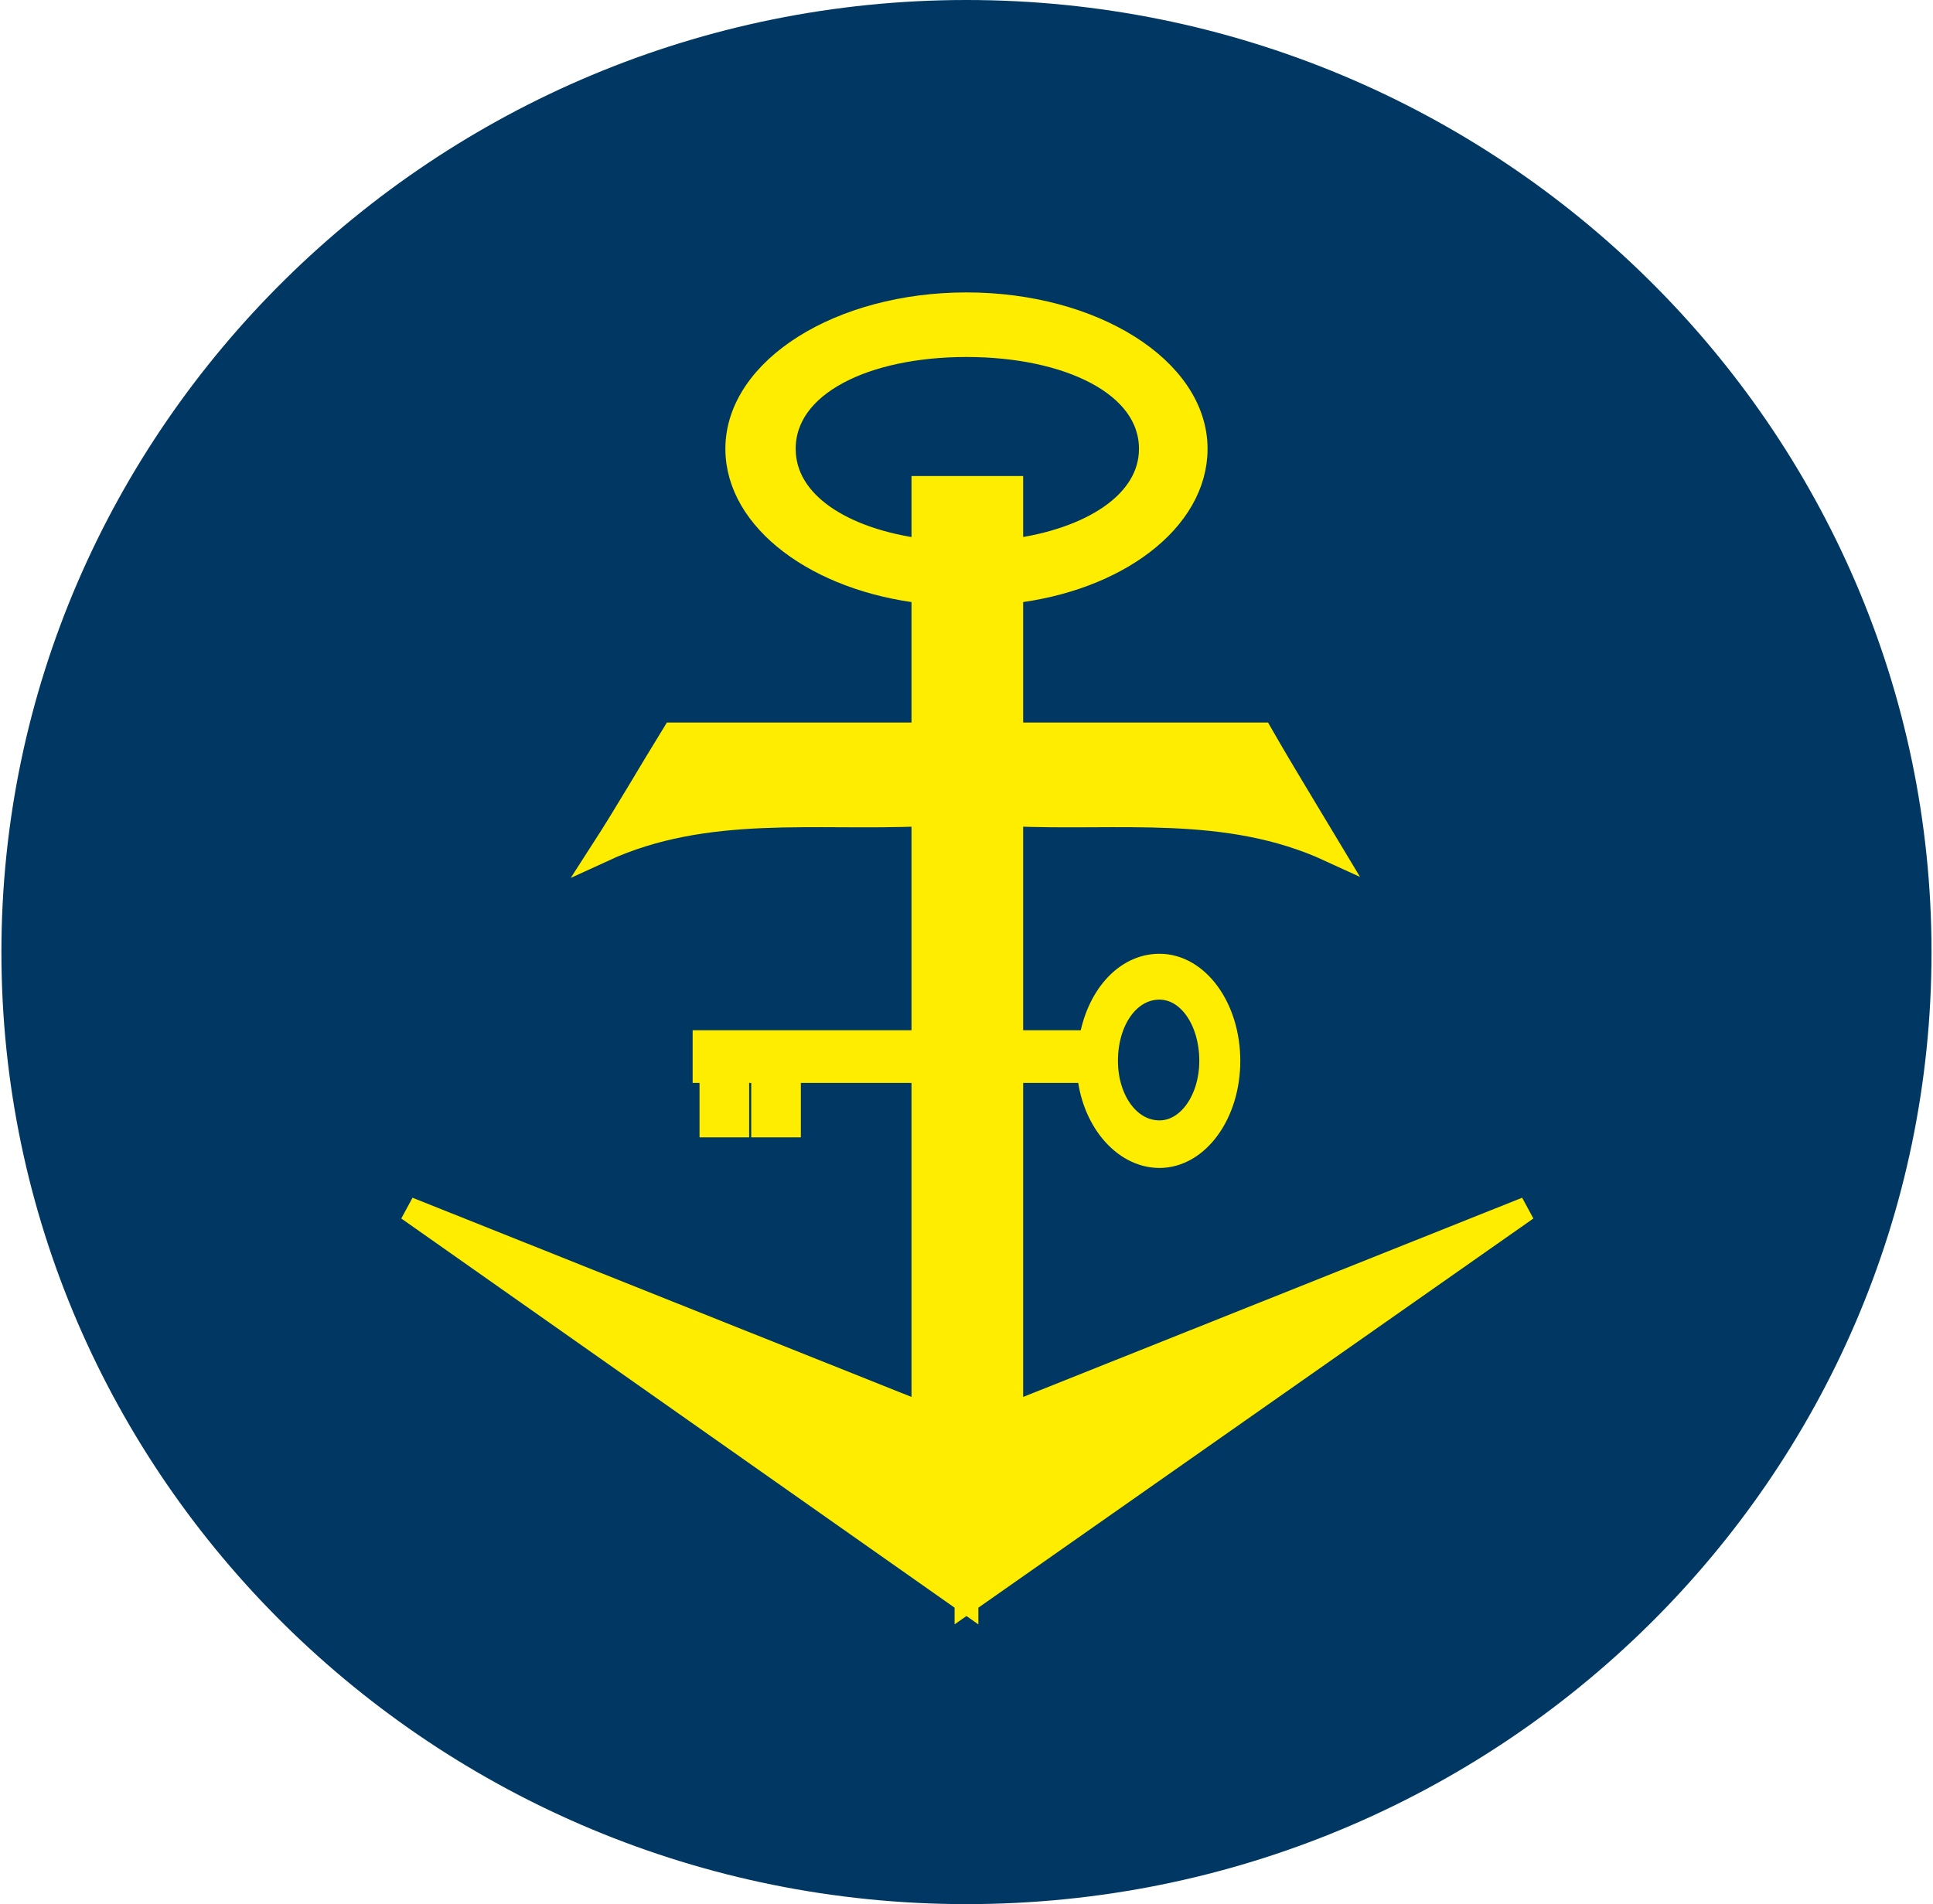
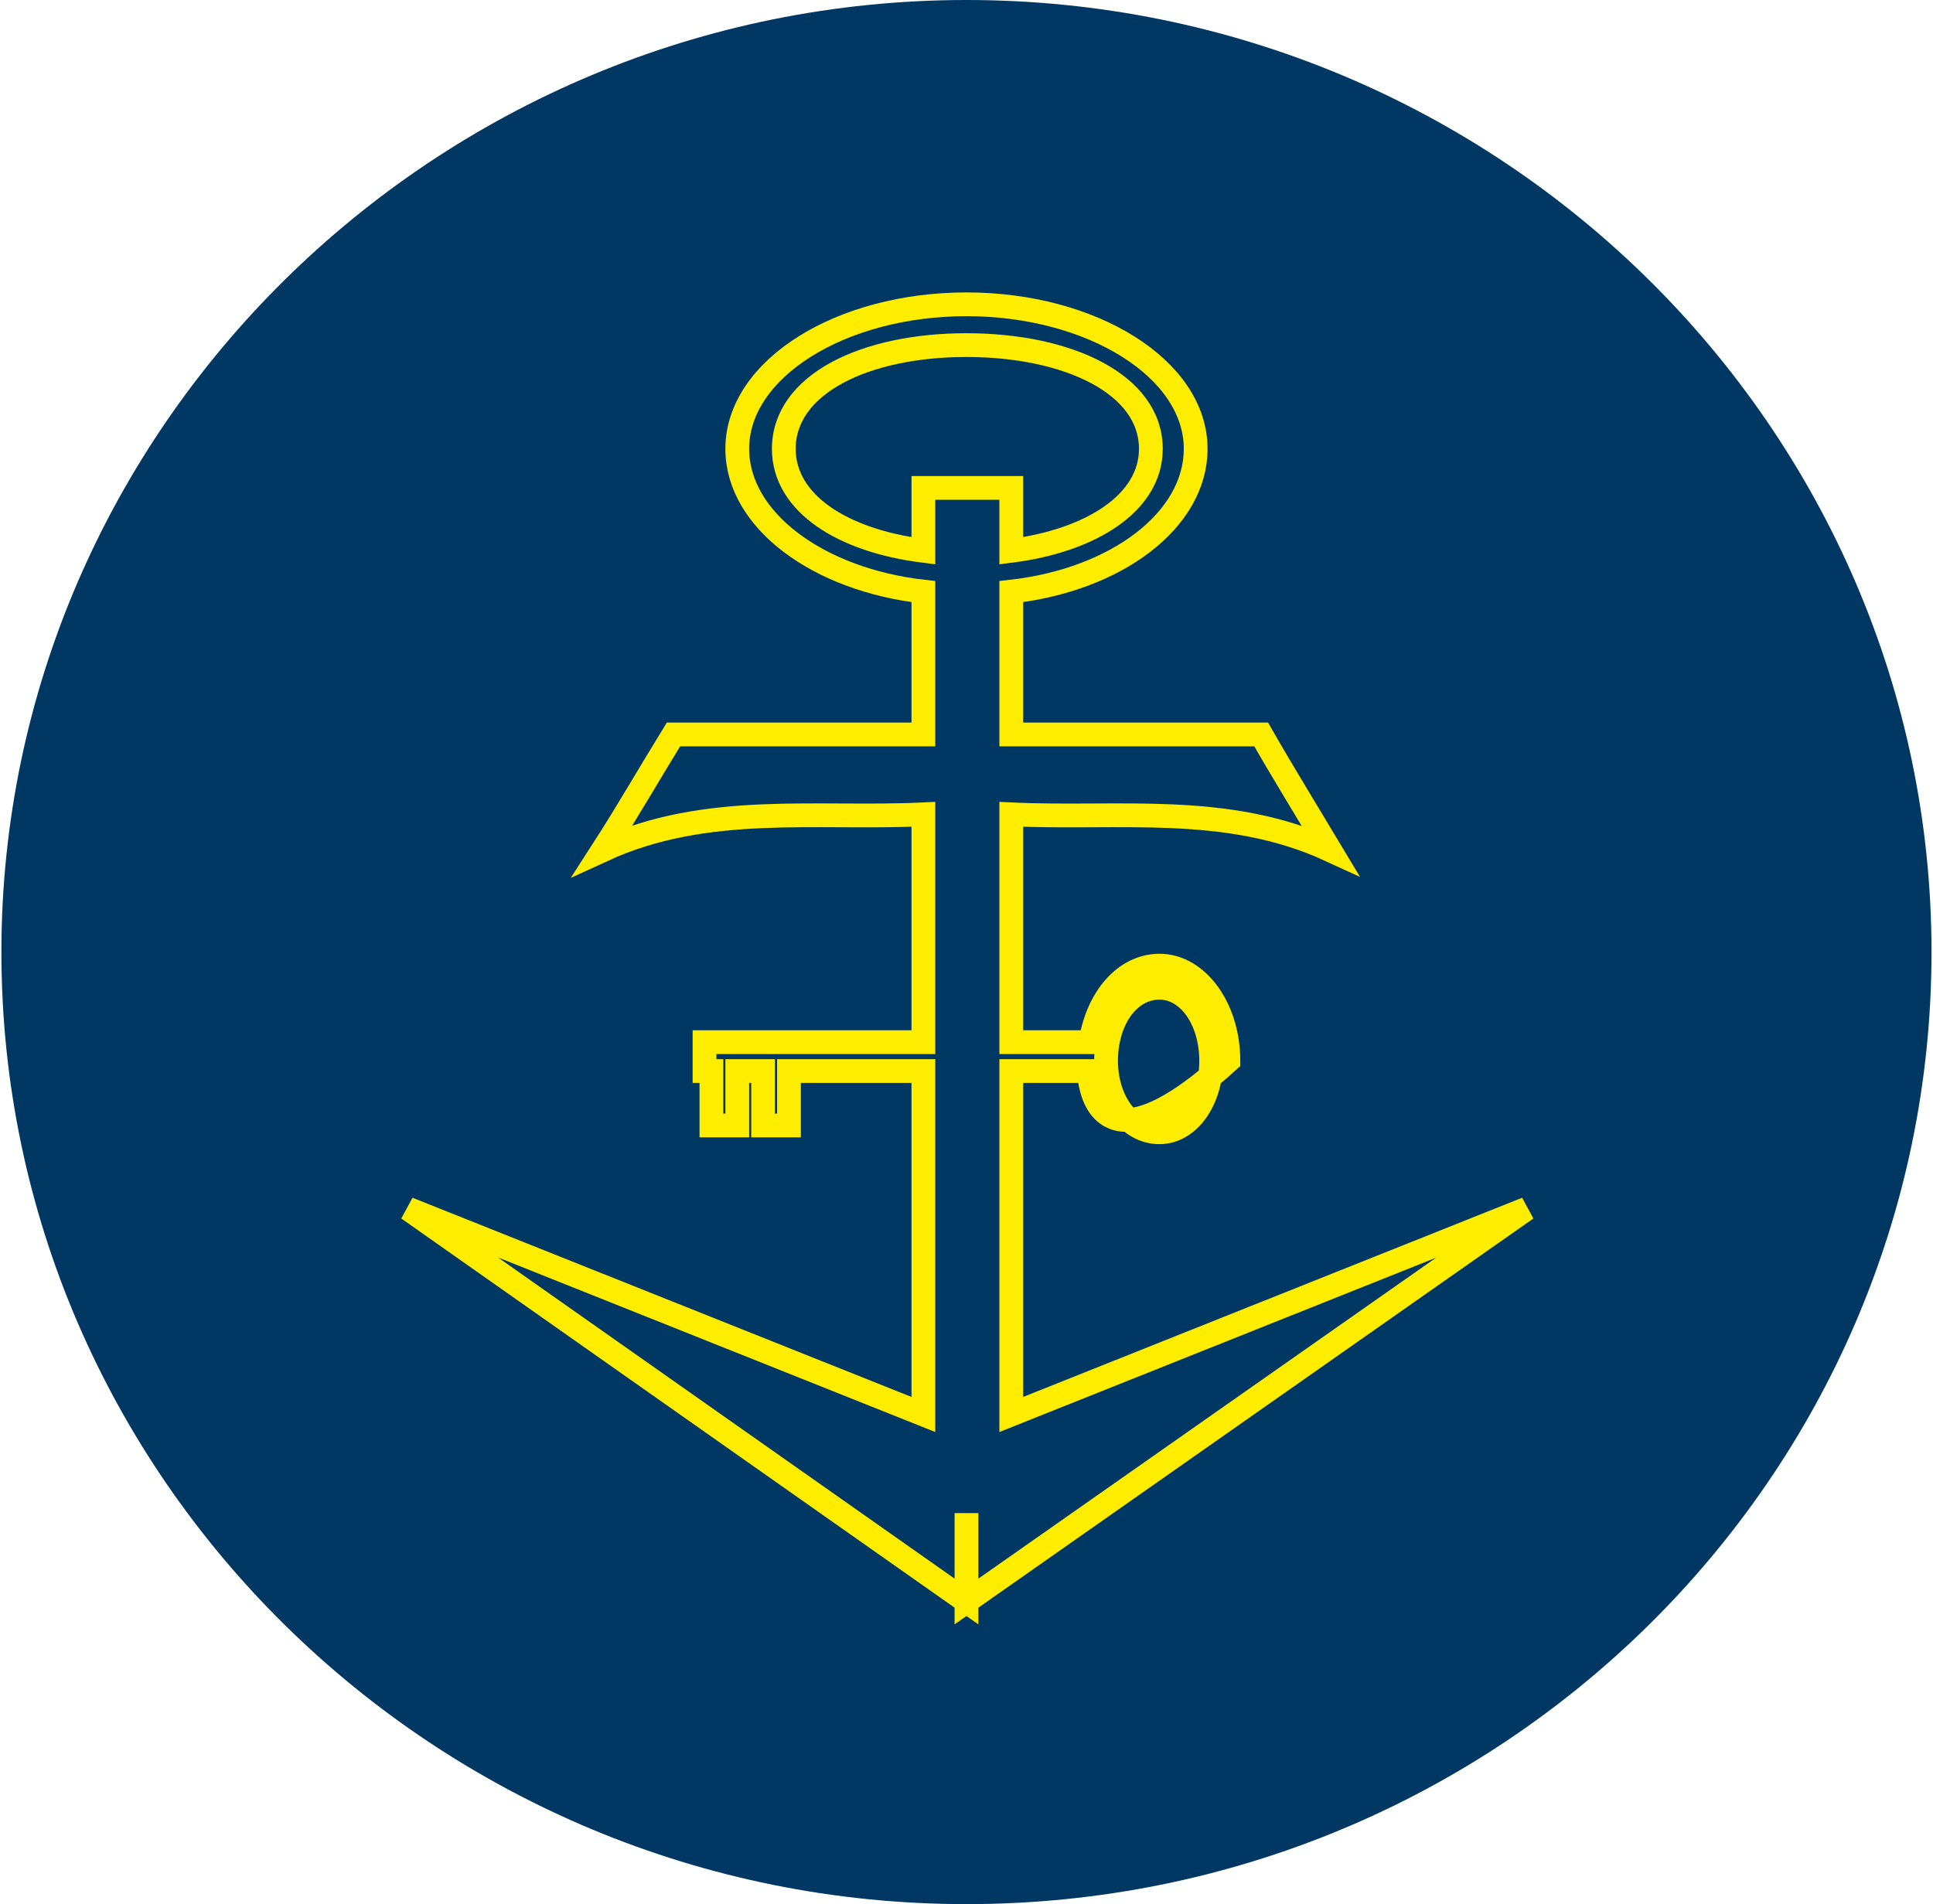
<svg xmlns="http://www.w3.org/2000/svg" version="1.0" width="203" height="200" id="svg3944">
  <defs id="defs3946" />
  <g transform="translate(-214.415,-89.188)" id="layer1">
    <path d="M 315.911,89.188 C 371.833,89.188 417.259,134.19 417.259,189.192 C 417.259,244.373 371.833,289.197 315.911,289.197 C 260.17,289.197 214.563,244.373 214.563,189.192 C 214.563,134.19 260.17,89.188 315.911,89.188" id="path2345" style="fill:#003863;fill-opacity:1;fill-rule:nonzero;stroke:none" />
-     <path d="M 311.387,147.046 L 311.387,140.439 L 320.617,140.439 L 320.617,147.046 C 328.942,145.975 335.276,142.046 335.276,136.332 C 335.276,129.546 326.589,125.438 315.912,125.438 C 305.234,125.438 296.728,129.546 296.728,136.332 C 296.728,142.046 302.881,145.975 311.387,147.046 M 336.181,192.941 C 332.924,192.941 330.571,196.334 330.571,200.62 C 330.571,204.728 332.924,208.121 336.181,208.121 C 339.258,208.121 341.611,204.728 341.611,200.62 C 341.611,196.334 339.258,192.941 336.181,192.941 M 336.181,190.62 C 340.163,190.62 343.42,195.084 343.42,200.62 C 343.42,206.156 340.163,210.621 336.181,210.621 C 332.381,210.621 329.123,206.692 328.761,201.692 L 320.617,201.692 L 320.617,237.765 L 374.73,216.157 L 315.912,257.409 L 315.912,248.123 L 315.912,257.409 L 257.274,216.157 L 311.387,237.765 L 311.387,201.692 L 297.271,201.692 L 297.271,207.406 L 294.556,207.406 L 294.556,201.692 L 291.841,201.692 L 291.841,207.406 L 289.127,207.406 L 289.127,201.692 L 288.403,201.692 L 288.403,198.656 L 311.387,198.656 L 311.387,174.726 C 300.166,175.262 288.584,173.476 277.725,178.477 C 280.259,174.548 282.611,170.44 285.145,166.333 L 311.387,166.333 L 311.387,151.332 C 300.347,150.082 291.841,143.832 291.841,136.332 C 291.841,127.938 302.7,121.152 315.912,121.152 C 329.123,121.152 339.982,127.938 339.982,136.332 C 339.982,143.832 331.657,150.082 320.617,151.332 L 320.617,166.333 L 346.859,166.333 C 349.212,170.44 351.745,174.548 354.098,178.477 C 343.239,173.476 331.838,175.262 320.617,174.726 L 320.617,198.656 L 328.942,198.656 C 329.666,194.013 332.562,190.62 336.181,190.62" id="path2351" style="fill:#ffed00;fill-opacity:1;fill-rule:nonzero;stroke:none" />
-     <path d="M 311.387,147.046 L 311.387,140.439 L 320.617,140.439 L 320.617,147.046 C 328.942,145.975 335.276,142.046 335.276,136.332 C 335.276,129.546 326.589,125.438 315.912,125.438 C 305.234,125.438 296.728,129.546 296.728,136.332 C 296.728,142.046 302.881,145.975 311.387,147.046 z M 336.181,192.941 C 332.924,192.941 330.571,196.334 330.571,200.62 C 330.571,204.728 332.924,208.121 336.181,208.121 C 339.258,208.121 341.611,204.728 341.611,200.62 C 341.611,196.334 339.258,192.941 336.181,192.941 z M 336.181,190.62 C 340.163,190.62 343.42,195.084 343.42,200.62 C 343.42,206.156 340.163,210.621 336.181,210.621 C 332.381,210.621 329.123,206.692 328.761,201.692 L 320.617,201.692 L 320.617,237.765 L 374.73,216.157 L 315.912,257.409 L 315.912,248.123 L 315.912,257.409 L 257.274,216.157 L 311.387,237.765 L 311.387,201.692 L 297.271,201.692 L 297.271,207.406 L 294.556,207.406 L 294.556,201.692 L 291.841,201.692 L 291.841,207.406 L 289.127,207.406 L 289.127,201.692 L 288.403,201.692 L 288.403,198.656 L 311.387,198.656 L 311.387,174.726 C 300.166,175.262 288.584,173.476 277.725,178.477 C 280.259,174.548 282.611,170.44 285.145,166.333 L 311.387,166.333 L 311.387,151.332 C 300.347,150.082 291.841,143.832 291.841,136.332 C 291.841,127.938 302.7,121.152 315.912,121.152 C 329.123,121.152 339.982,127.938 339.982,136.332 C 339.982,143.832 331.657,150.082 320.617,151.332 L 320.617,166.333 L 346.859,166.333 C 349.212,170.44 351.745,174.548 354.098,178.477 C 343.239,173.476 331.838,175.262 320.617,174.726 L 320.617,198.656 L 328.942,198.656 C 329.666,194.013 332.562,190.62 336.181,190.62 z" id="path2357" style="fill:none;stroke:#ffed00;stroke-width:2.497;stroke-linecap:butt;stroke-linejoin:miter;stroke-miterlimit:4;stroke-dasharray:none;stroke-opacity:1" />
+     <path d="M 311.387,147.046 L 311.387,140.439 L 320.617,140.439 L 320.617,147.046 C 328.942,145.975 335.276,142.046 335.276,136.332 C 335.276,129.546 326.589,125.438 315.912,125.438 C 305.234,125.438 296.728,129.546 296.728,136.332 C 296.728,142.046 302.881,145.975 311.387,147.046 z M 336.181,192.941 C 332.924,192.941 330.571,196.334 330.571,200.62 C 330.571,204.728 332.924,208.121 336.181,208.121 C 339.258,208.121 341.611,204.728 341.611,200.62 C 341.611,196.334 339.258,192.941 336.181,192.941 z M 336.181,190.62 C 340.163,190.62 343.42,195.084 343.42,200.62 C 332.381,210.621 329.123,206.692 328.761,201.692 L 320.617,201.692 L 320.617,237.765 L 374.73,216.157 L 315.912,257.409 L 315.912,248.123 L 315.912,257.409 L 257.274,216.157 L 311.387,237.765 L 311.387,201.692 L 297.271,201.692 L 297.271,207.406 L 294.556,207.406 L 294.556,201.692 L 291.841,201.692 L 291.841,207.406 L 289.127,207.406 L 289.127,201.692 L 288.403,201.692 L 288.403,198.656 L 311.387,198.656 L 311.387,174.726 C 300.166,175.262 288.584,173.476 277.725,178.477 C 280.259,174.548 282.611,170.44 285.145,166.333 L 311.387,166.333 L 311.387,151.332 C 300.347,150.082 291.841,143.832 291.841,136.332 C 291.841,127.938 302.7,121.152 315.912,121.152 C 329.123,121.152 339.982,127.938 339.982,136.332 C 339.982,143.832 331.657,150.082 320.617,151.332 L 320.617,166.333 L 346.859,166.333 C 349.212,170.44 351.745,174.548 354.098,178.477 C 343.239,173.476 331.838,175.262 320.617,174.726 L 320.617,198.656 L 328.942,198.656 C 329.666,194.013 332.562,190.62 336.181,190.62 z" id="path2357" style="fill:none;stroke:#ffed00;stroke-width:2.497;stroke-linecap:butt;stroke-linejoin:miter;stroke-miterlimit:4;stroke-dasharray:none;stroke-opacity:1" />
  </g>
</svg>